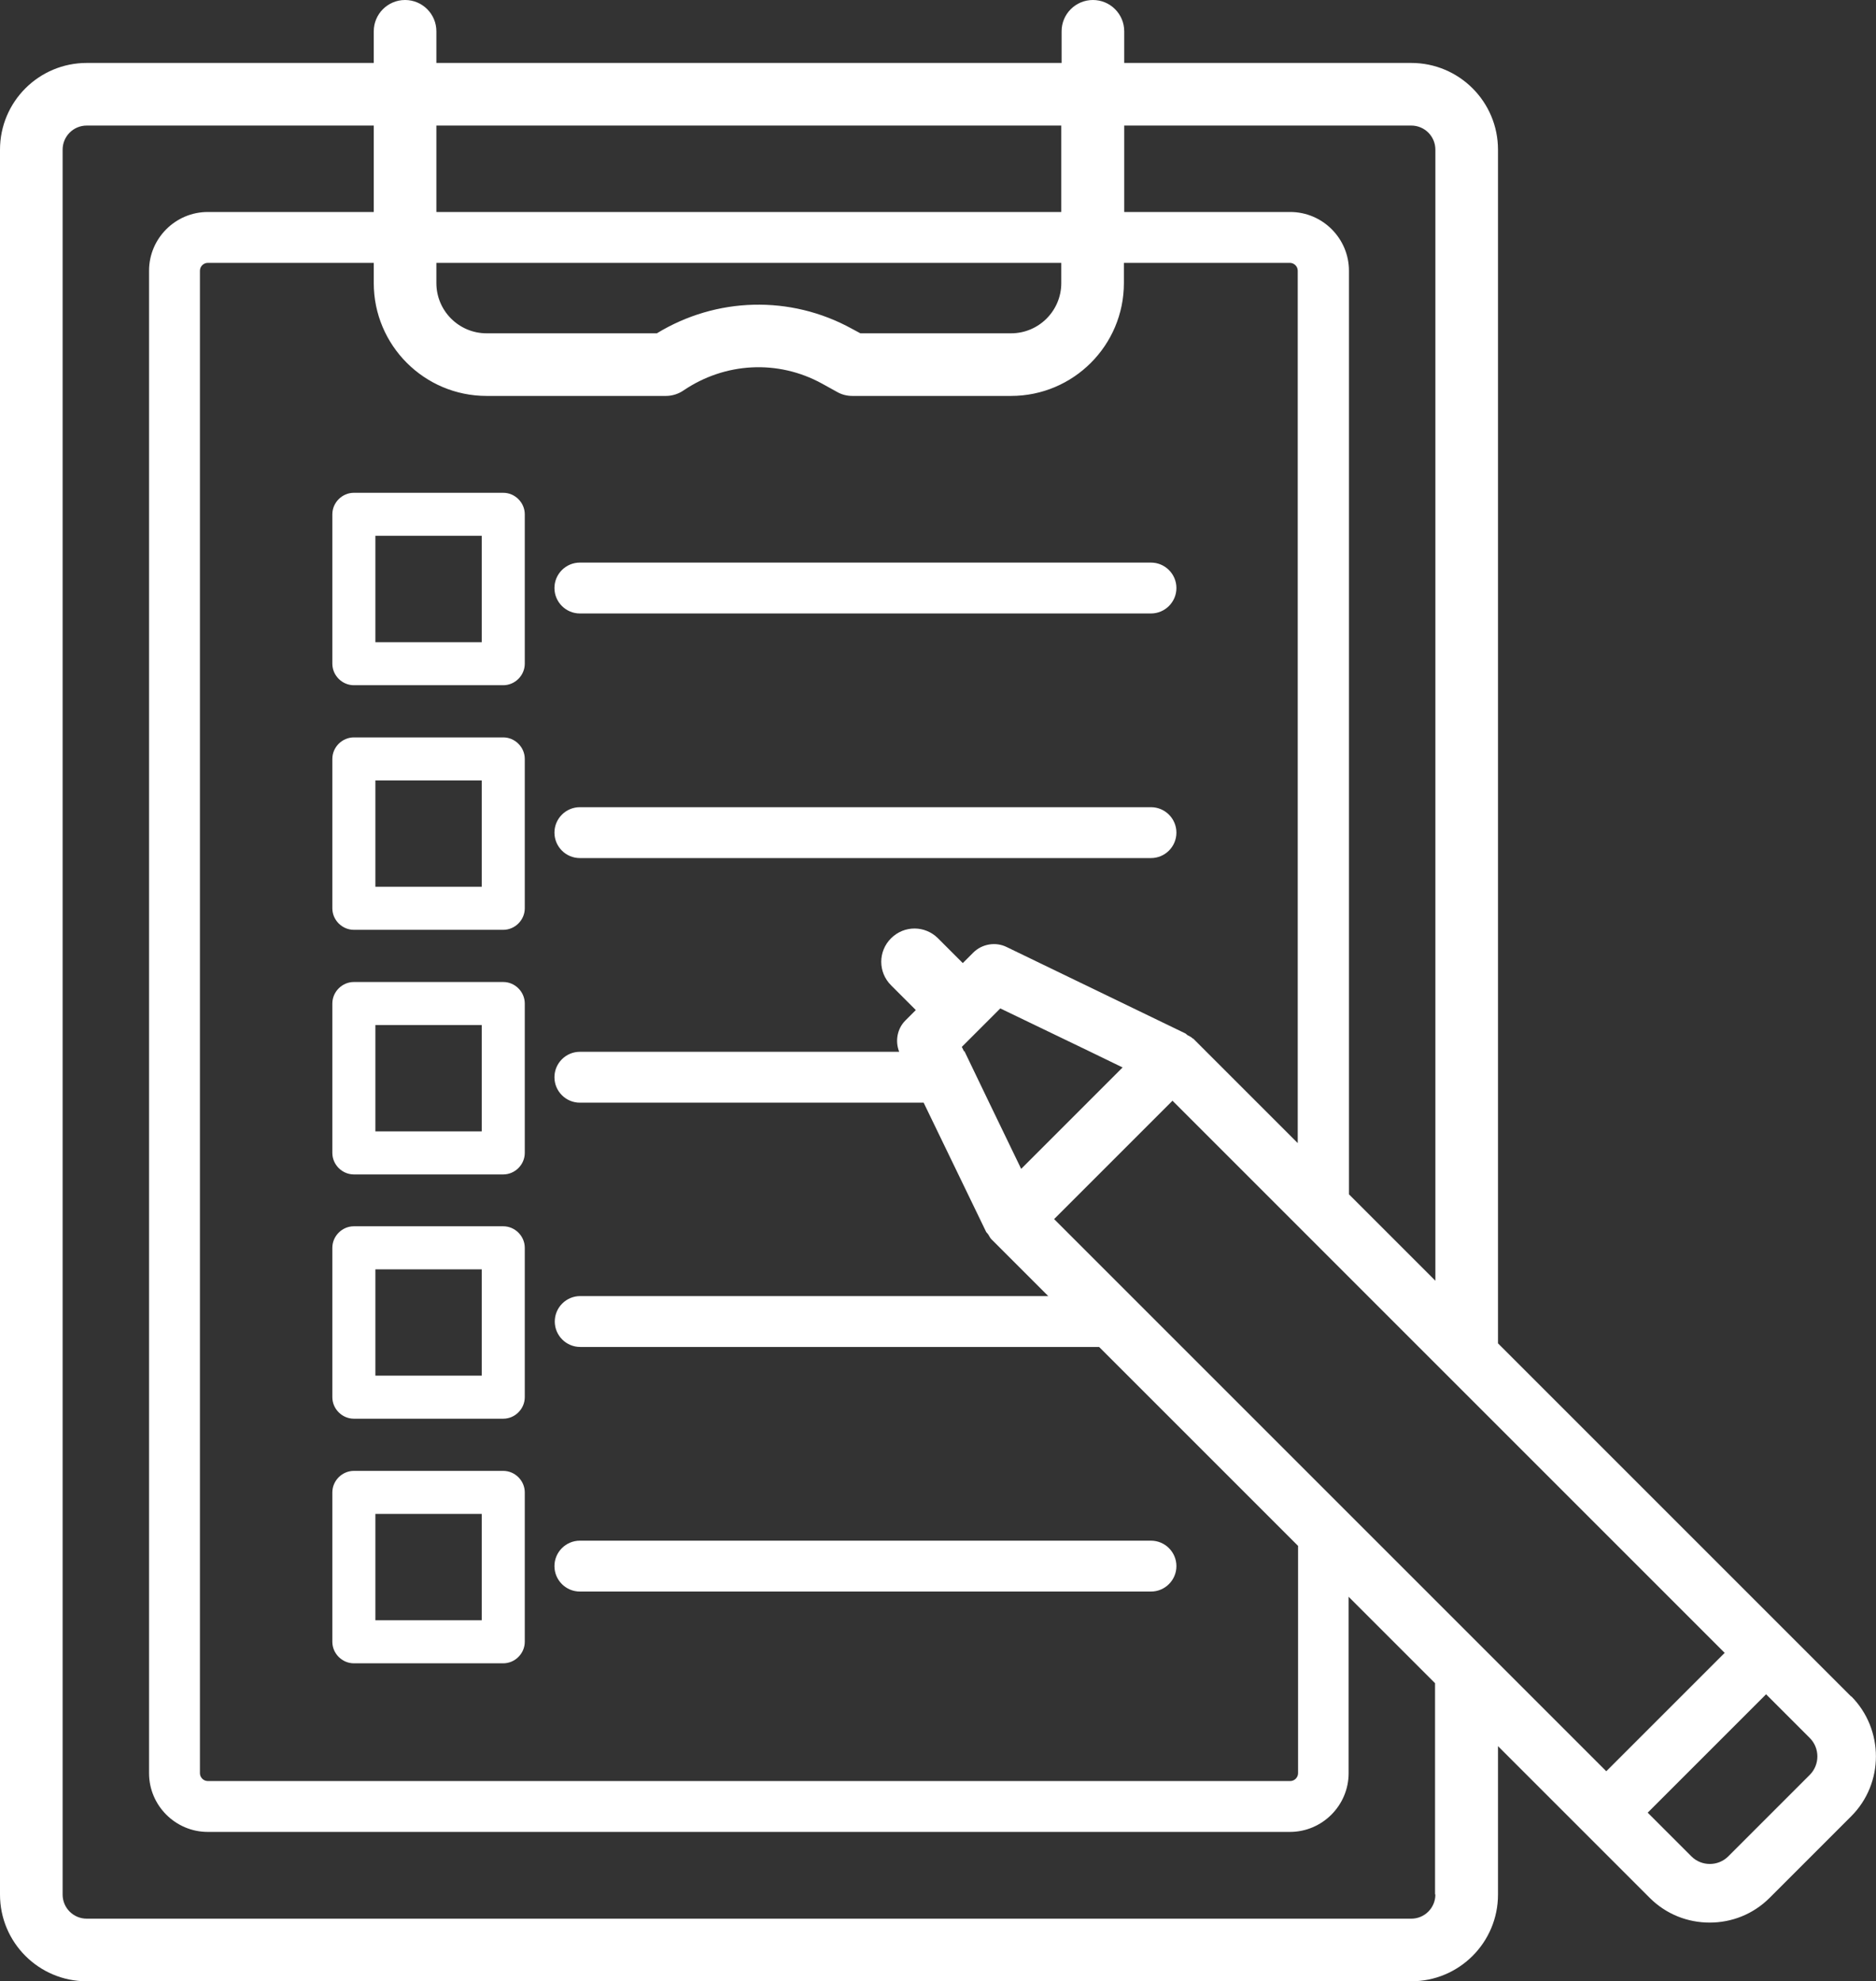
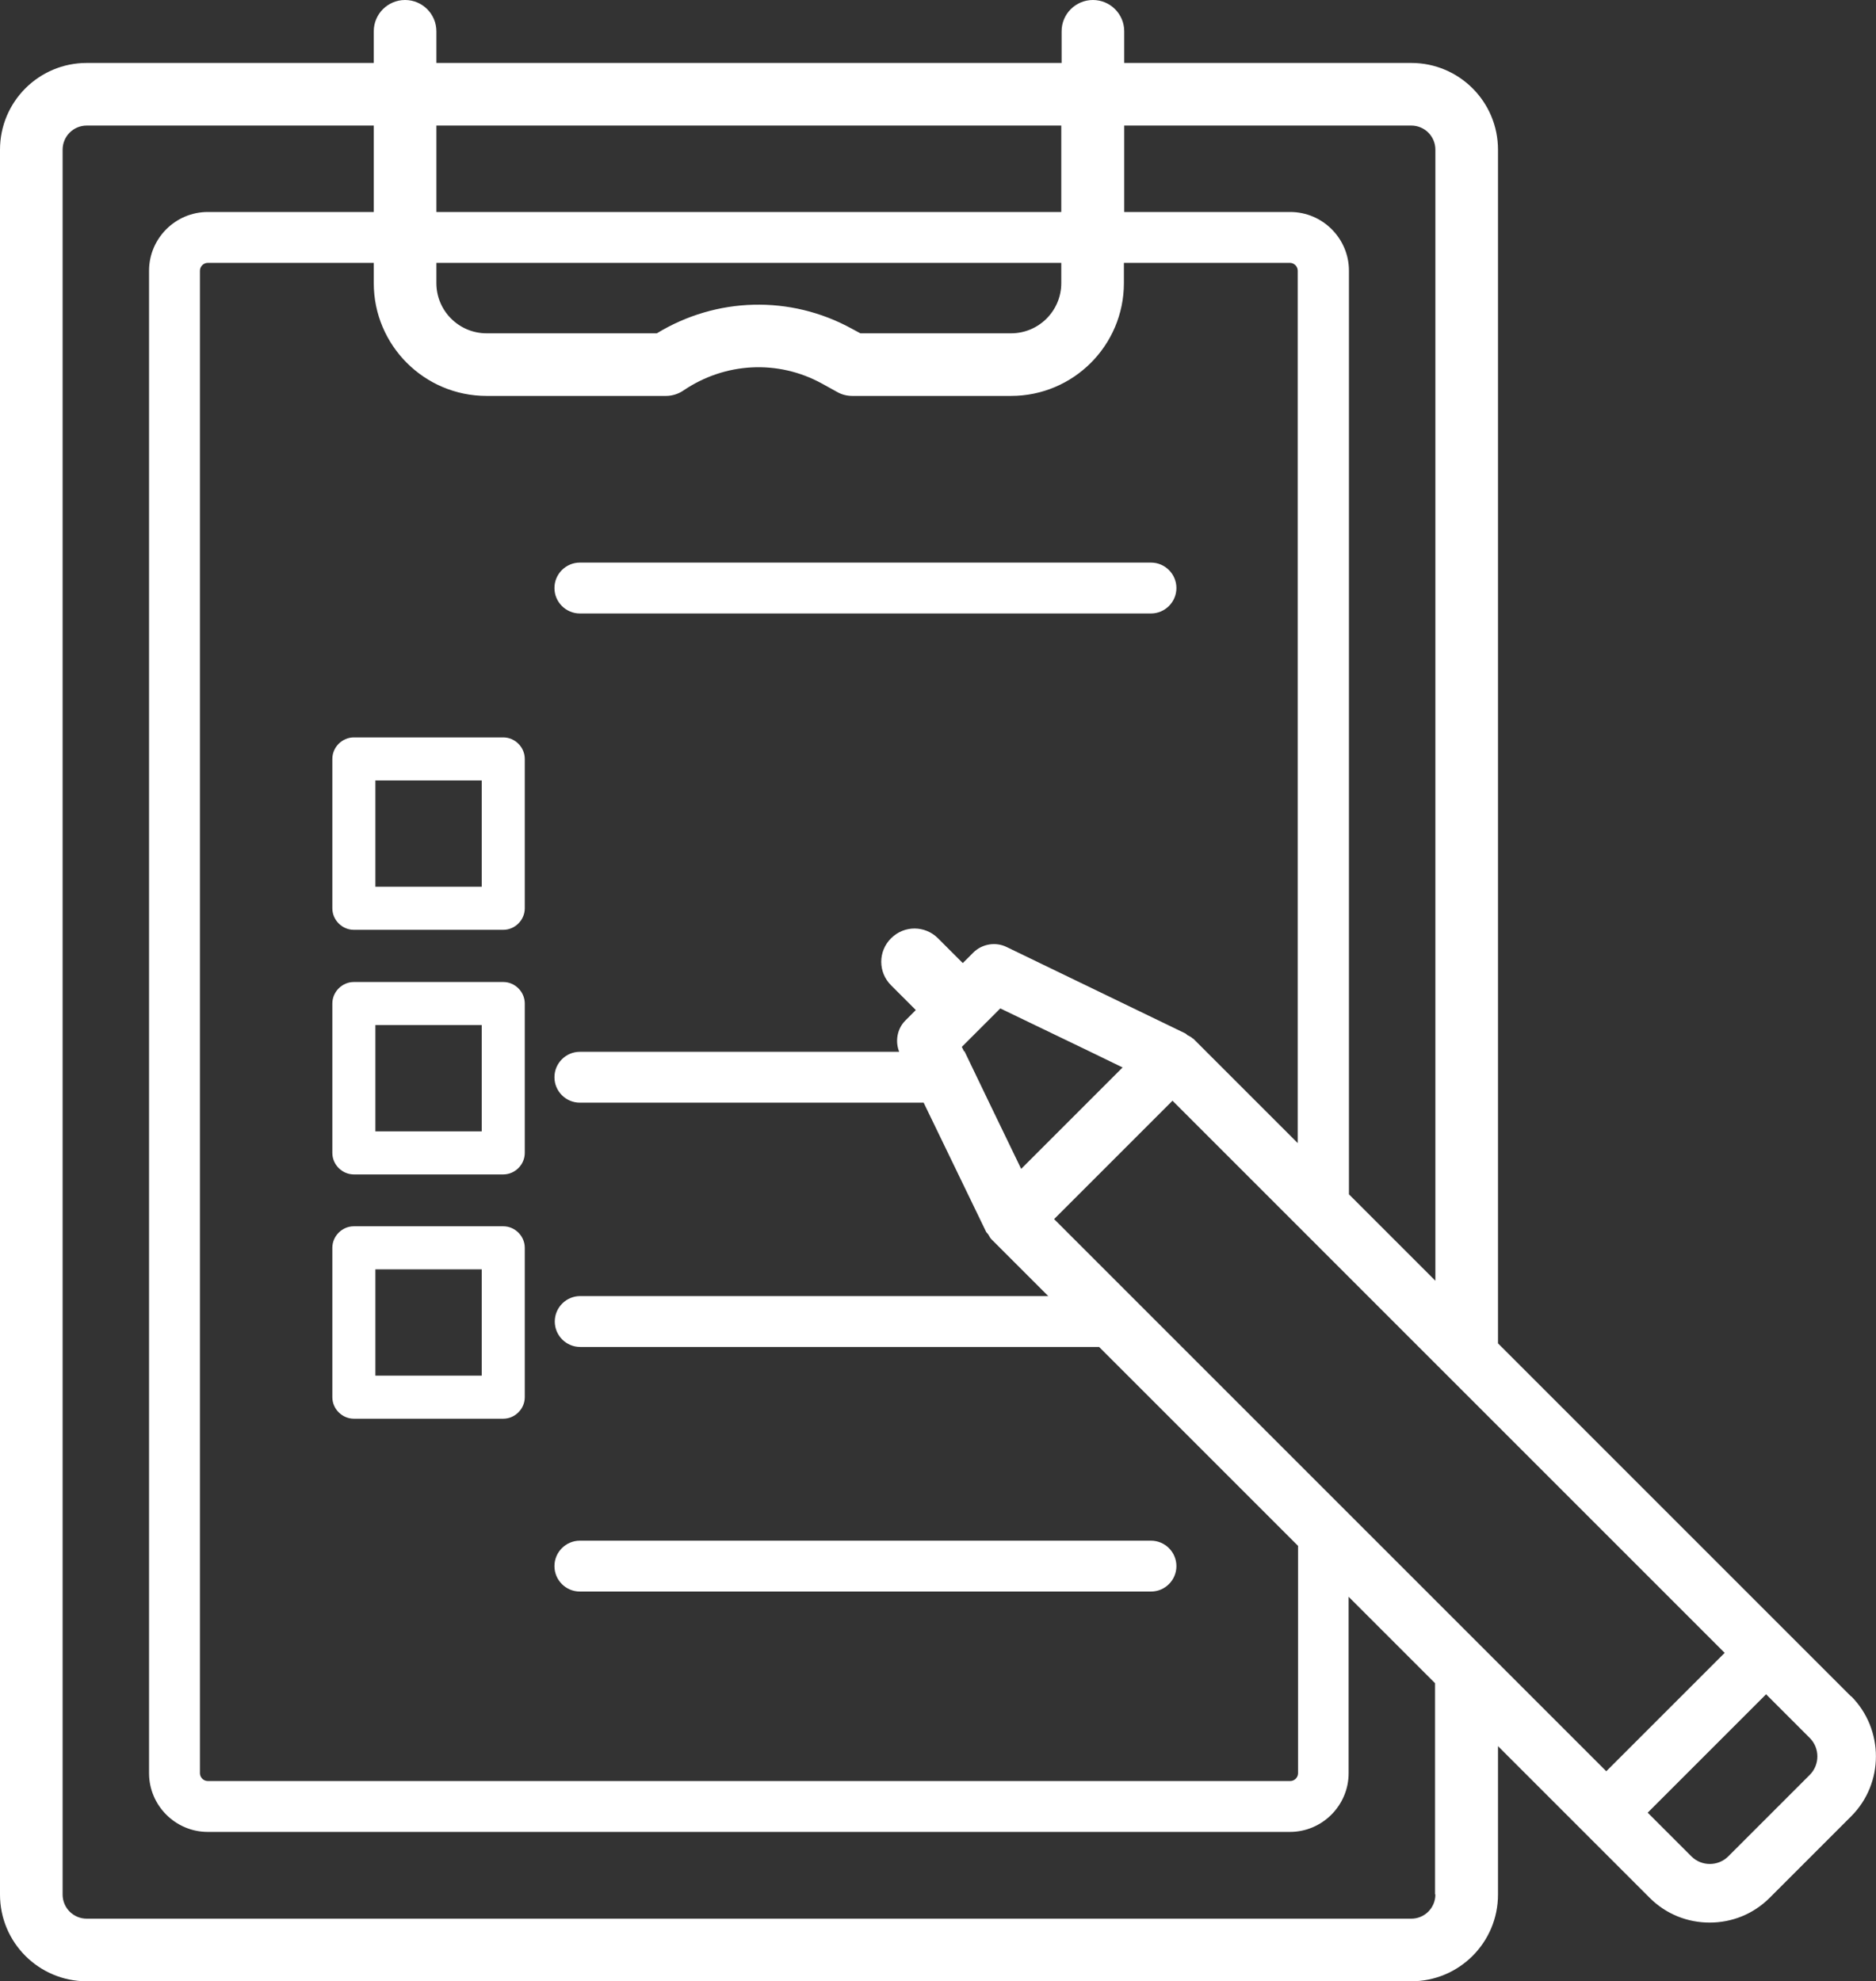
<svg xmlns="http://www.w3.org/2000/svg" id="_レイヤー_2" data-name="レイヤー 2" width="57.52" height="60.75" viewBox="0 0 57.52 60.75">
  <rect x="0" y="0" width="57.52" height="60.75" fill="#333333" stroke="none" />
  <defs>
    <style>
      .cls-1 {
        fill: #fff;
      }
    </style>
  </defs>
  <g id="text">
    <g>
-       <path class="cls-1" d="M15.43,15.11h-4.58c-.36,0-.66.3-.66.66v4.58c0,.36.3.66.66.66h4.58c.36,0,.66-.3.66-.66v-4.58c0-.36-.3-.66-.66-.66ZM14.77,19.69h-3.26v-3.26h3.26v3.26Z" />
      <path class="cls-1" d="M35.29,17.25h-17.51c-.43,0-.78.35-.78.78s.35.78.78.78h17.51c.43,0,.78-.35.78-.78s-.35-.78-.78-.78Z" />
      <path class="cls-1" d="M15.43,22.61h-4.58c-.36,0-.66.3-.66.66v4.58c0,.36.3.66.66.66h4.58c.36,0,.66-.3.66-.66v-4.58c0-.36-.3-.66-.66-.66ZM14.77,27.19h-3.26v-3.26h3.26v3.26Z" />
-       <path class="cls-1" d="M35.29,24.75h-17.51c-.43,0-.78.35-.78.78s.35.78.78.78h17.51c.43,0,.78-.35.78-.78s-.35-.78-.78-.78Z" />
      <path class="cls-1" d="M15.43,30.11h-4.58c-.36,0-.66.3-.66.66v4.58c0,.36.3.66.66.66h4.58c.36,0,.66-.3.66-.66v-4.58c0-.36-.3-.66-.66-.66ZM14.77,34.69h-3.26v-3.26h3.26v3.26Z" />
      <path class="cls-1" d="M15.43,37.6h-4.58c-.36,0-.66.3-.66.66v4.58c0,.36.3.66.66.66h4.58c.36,0,.66-.3.66-.66v-4.58c0-.36-.3-.66-.66-.66ZM14.77,42.18h-3.26v-3.26h3.26v3.26Z" />
-       <path class="cls-1" d="M15.43,45.1h-4.58c-.36,0-.66.3-.66.66v4.58c0,.36.3.66.66.66h4.58c.36,0,.66-.3.66-.66v-4.58c0-.36-.3-.66-.66-.66ZM14.77,49.68h-3.26v-3.26h3.26v3.26Z" />
      <path class="cls-1" d="M17.78,48.8h17.51c.43,0,.78-.35.78-.78s-.35-.78-.78-.78h-17.51c-.43,0-.78.35-.78.78s.35.78.78.78Z" />
      <path class="cls-1" d="M56.76,52.02l-1.97-1.97s0,0,0,0c0,0,0,0,0,0l-8.86-8.86V4.59c0-1.47-1.19-2.66-2.66-2.66h-8.8v-.97c0-.53-.43-.96-.96-.96s-.96.43-.96.96v.97H13.38v-.97c0-.53-.43-.96-.96-.96s-.96.43-.96.96v.97H2.66C1.19,1.93,0,3.12,0,4.59v53.5c0,1.47,1.19,2.66,2.66,2.66h40.61c1.47,0,2.66-1.19,2.66-2.66v-4.55l2.68,2.68,1.97,1.97c.51.51,1.17.76,1.84.76s1.33-.25,1.84-.76l2.5-2.5c1.01-1.01,1.01-2.66,0-3.68ZM51.86,56.92l-1.34-1.34,3.63-3.63,1.34,1.34c.31.31.31.82,0,1.13l-2.5,2.5c-.31.31-.82.31-1.13,0ZM45.93,50.99l-.96-.96-.96-.96-2.65-2.65-.78-.78-.78-.78-3.56-3.56-1.56-1.56-2.36-2.36,3.63-3.63,3.85,3.85.78.78.78.78,2.65,2.65.96.96.96.96,6.95,6.95-3.63,3.63-3.32-3.32ZM44.01,58.09c0,.41-.33.74-.74.74H2.66c-.41,0-.74-.33-.74-.74V4.59c0-.41.33-.74.74-.74h8.8v2.65h-5.09c-.99,0-1.8.81-1.8,1.8v46.07c0,.99.81,1.8,1.8,1.8h33.18c.99,0,1.8-.81,1.8-1.8v-5.41l2.65,2.65v6.47ZM44.01,4.59v34.68l-2.65-2.65V8.3c0-.99-.81-1.8-1.8-1.8h-5.09v-2.65h8.8c.41,0,.74.33.74.74ZM29.56,32.24l-.07-.14,1.18-1.18,2.72,1.31,1.03.5-1.06,1.06-2.05,2.05-.99-2.05-.75-1.56ZM36.58,31.85c-.05-.05-.11-.08-.17-.11-.03-.02-.05-.05-.08-.06l-5.46-2.64c-.34-.17-.76-.1-1.03.17l-.32.32-.76-.76c-.4-.4-1.04-.4-1.44,0-.4.4-.4,1.04,0,1.44l.76.76-.32.32c-.25.25-.32.63-.19.96h-9.79c-.43,0-.78.35-.78.78s.35.78.78.78h10.54l1.92,3.97s.04.04.06.07c.04.06.06.12.12.17l1.72,1.72h-14.35c-.43,0-.78.35-.78.78s.35.78.78.78h15.91l6.1,6.1v6.97c0,.13-.11.24-.24.24H6.37c-.13,0-.24-.11-.24-.24V8.3c0-.13.11-.24.24-.24h5.09v.62c0,1.91,1.55,3.46,3.46,3.46h5.5c.19,0,.38-.06.54-.17,1.27-.86,2.89-.95,4.24-.21l.47.26c.14.08.3.12.46.12h4.87c1.91,0,3.46-1.55,3.46-3.46v-.62h5.09c.13,0,.24.11.24.24v26.75l-3.21-3.21ZM13.38,8.06h19.16v.62c0,.85-.69,1.54-1.54,1.54h-4.62l-.26-.14c-1.89-1.04-4.16-.97-5.98.14h-5.22c-.85,0-1.54-.69-1.54-1.54v-.62ZM32.55,6.5H13.38v-2.65h19.16v2.65Z" />
    </g>
  </g>
</svg>